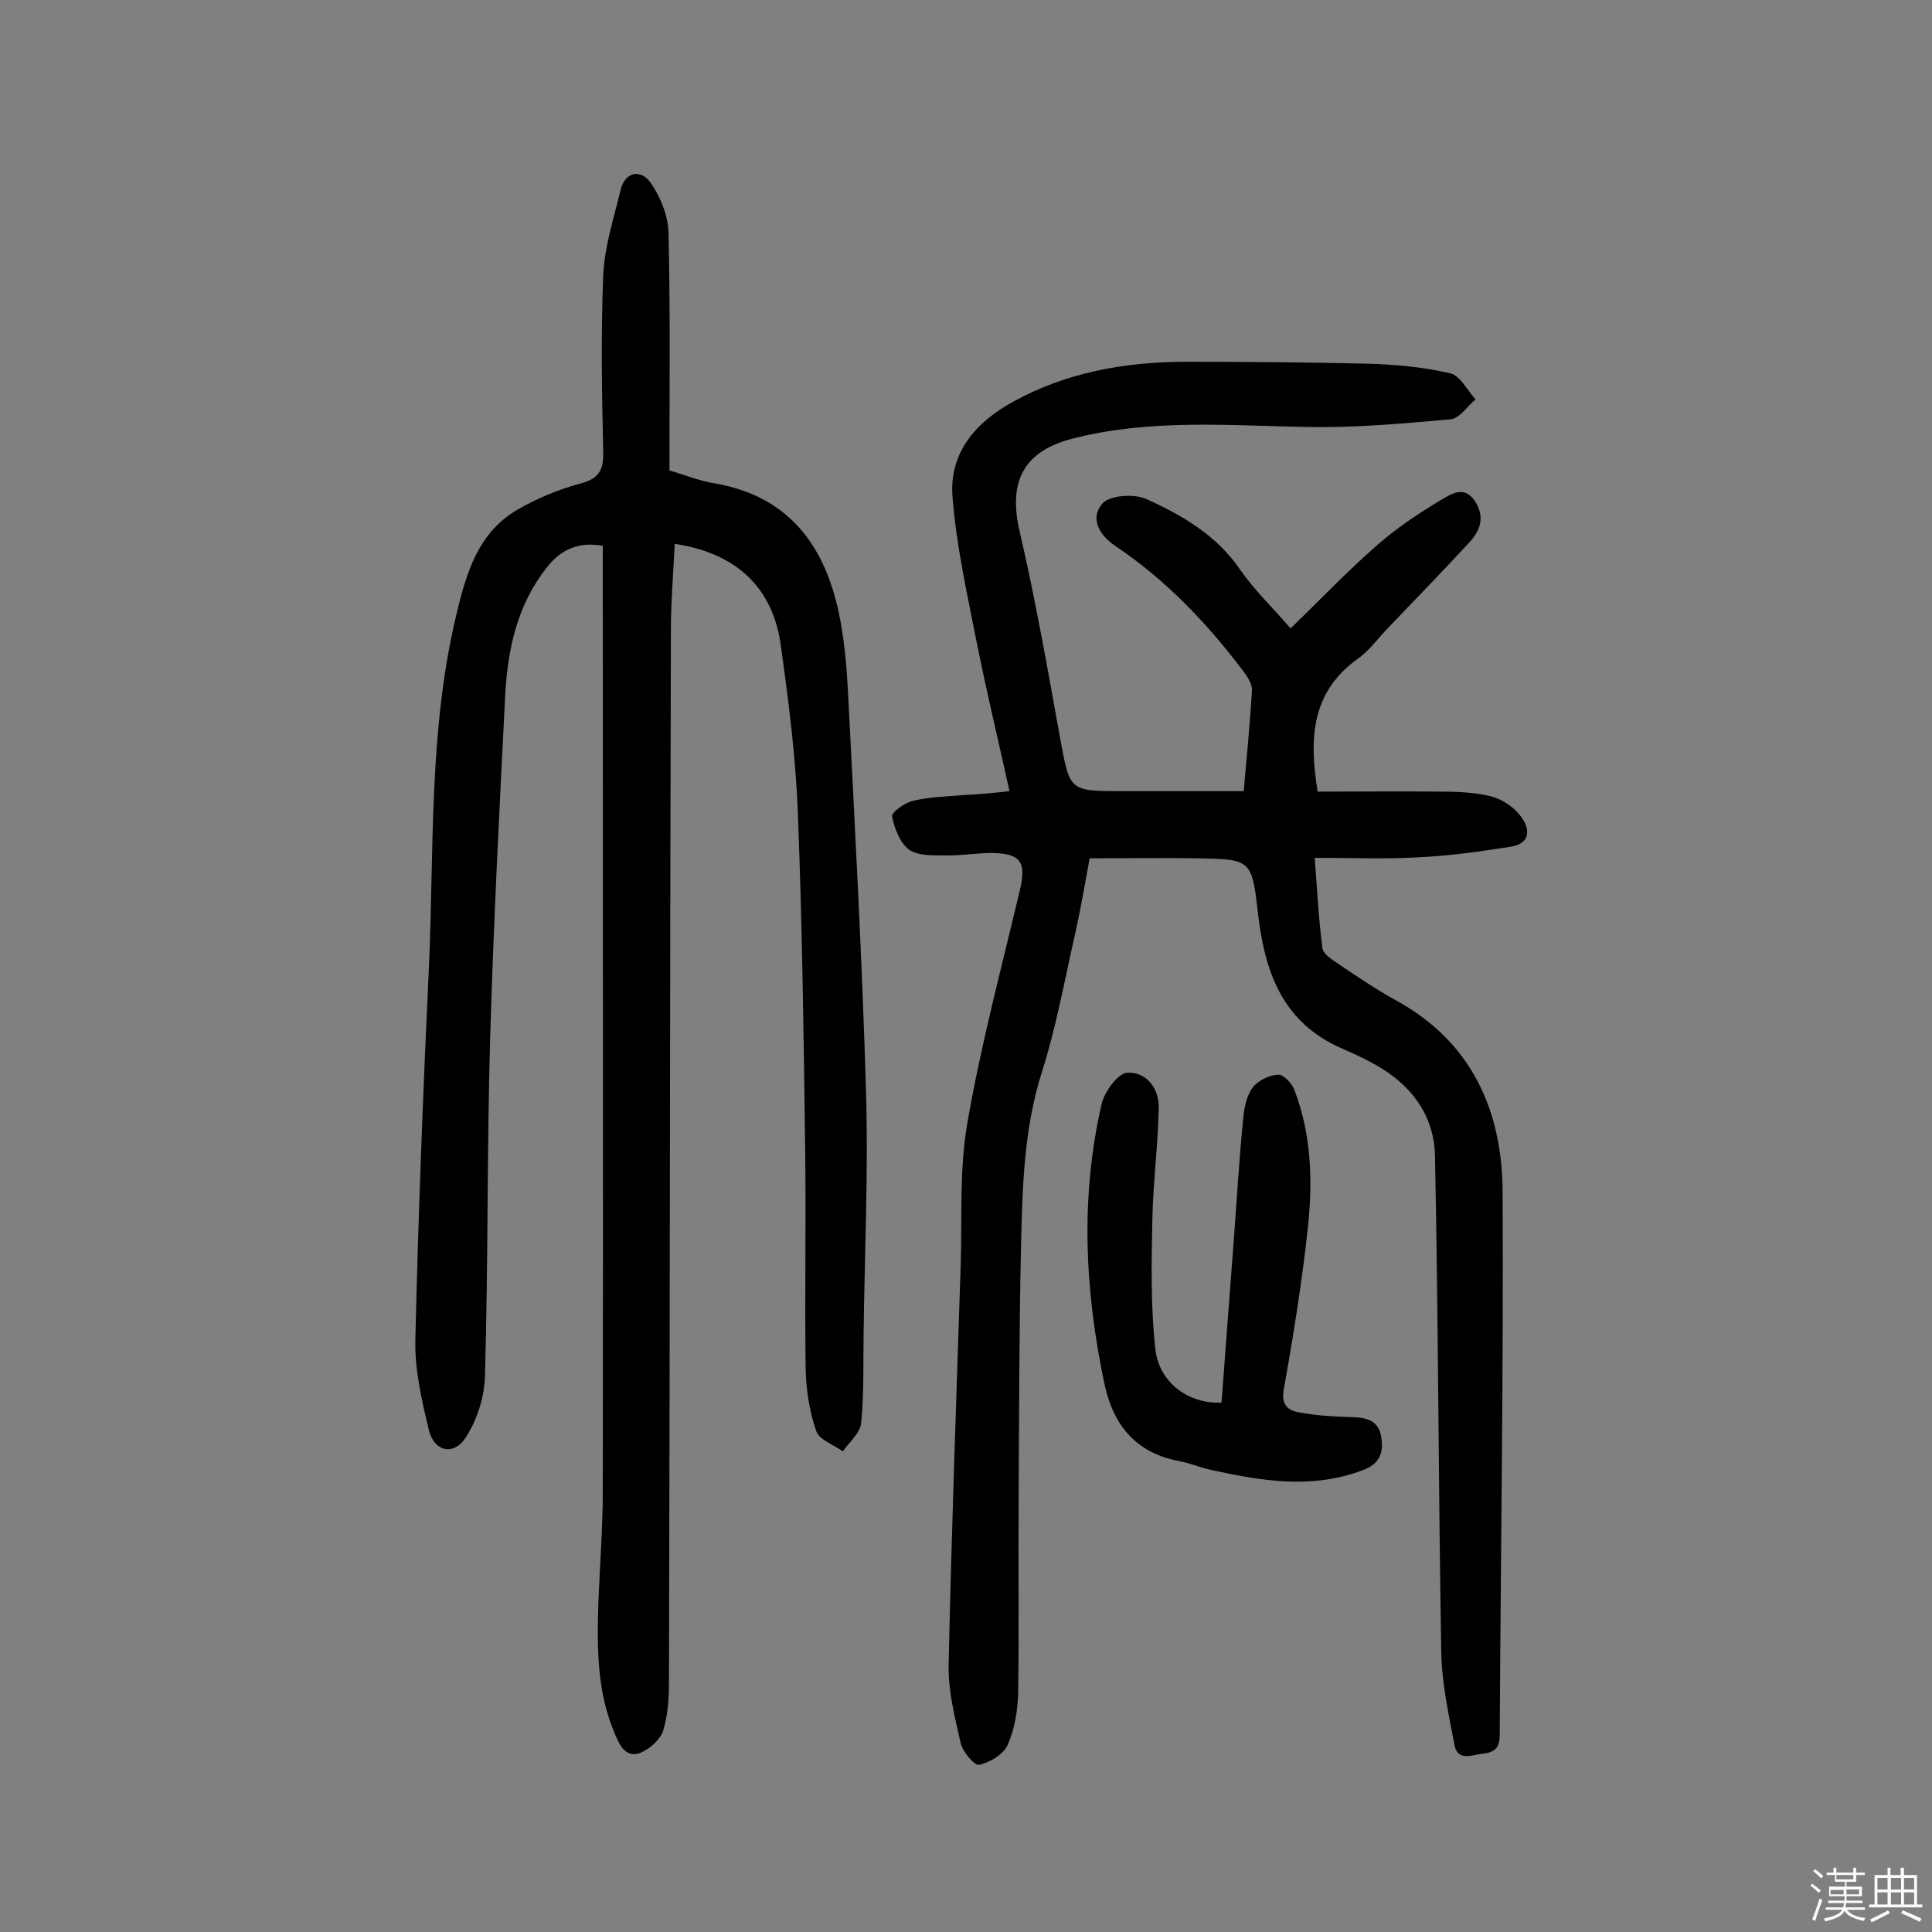
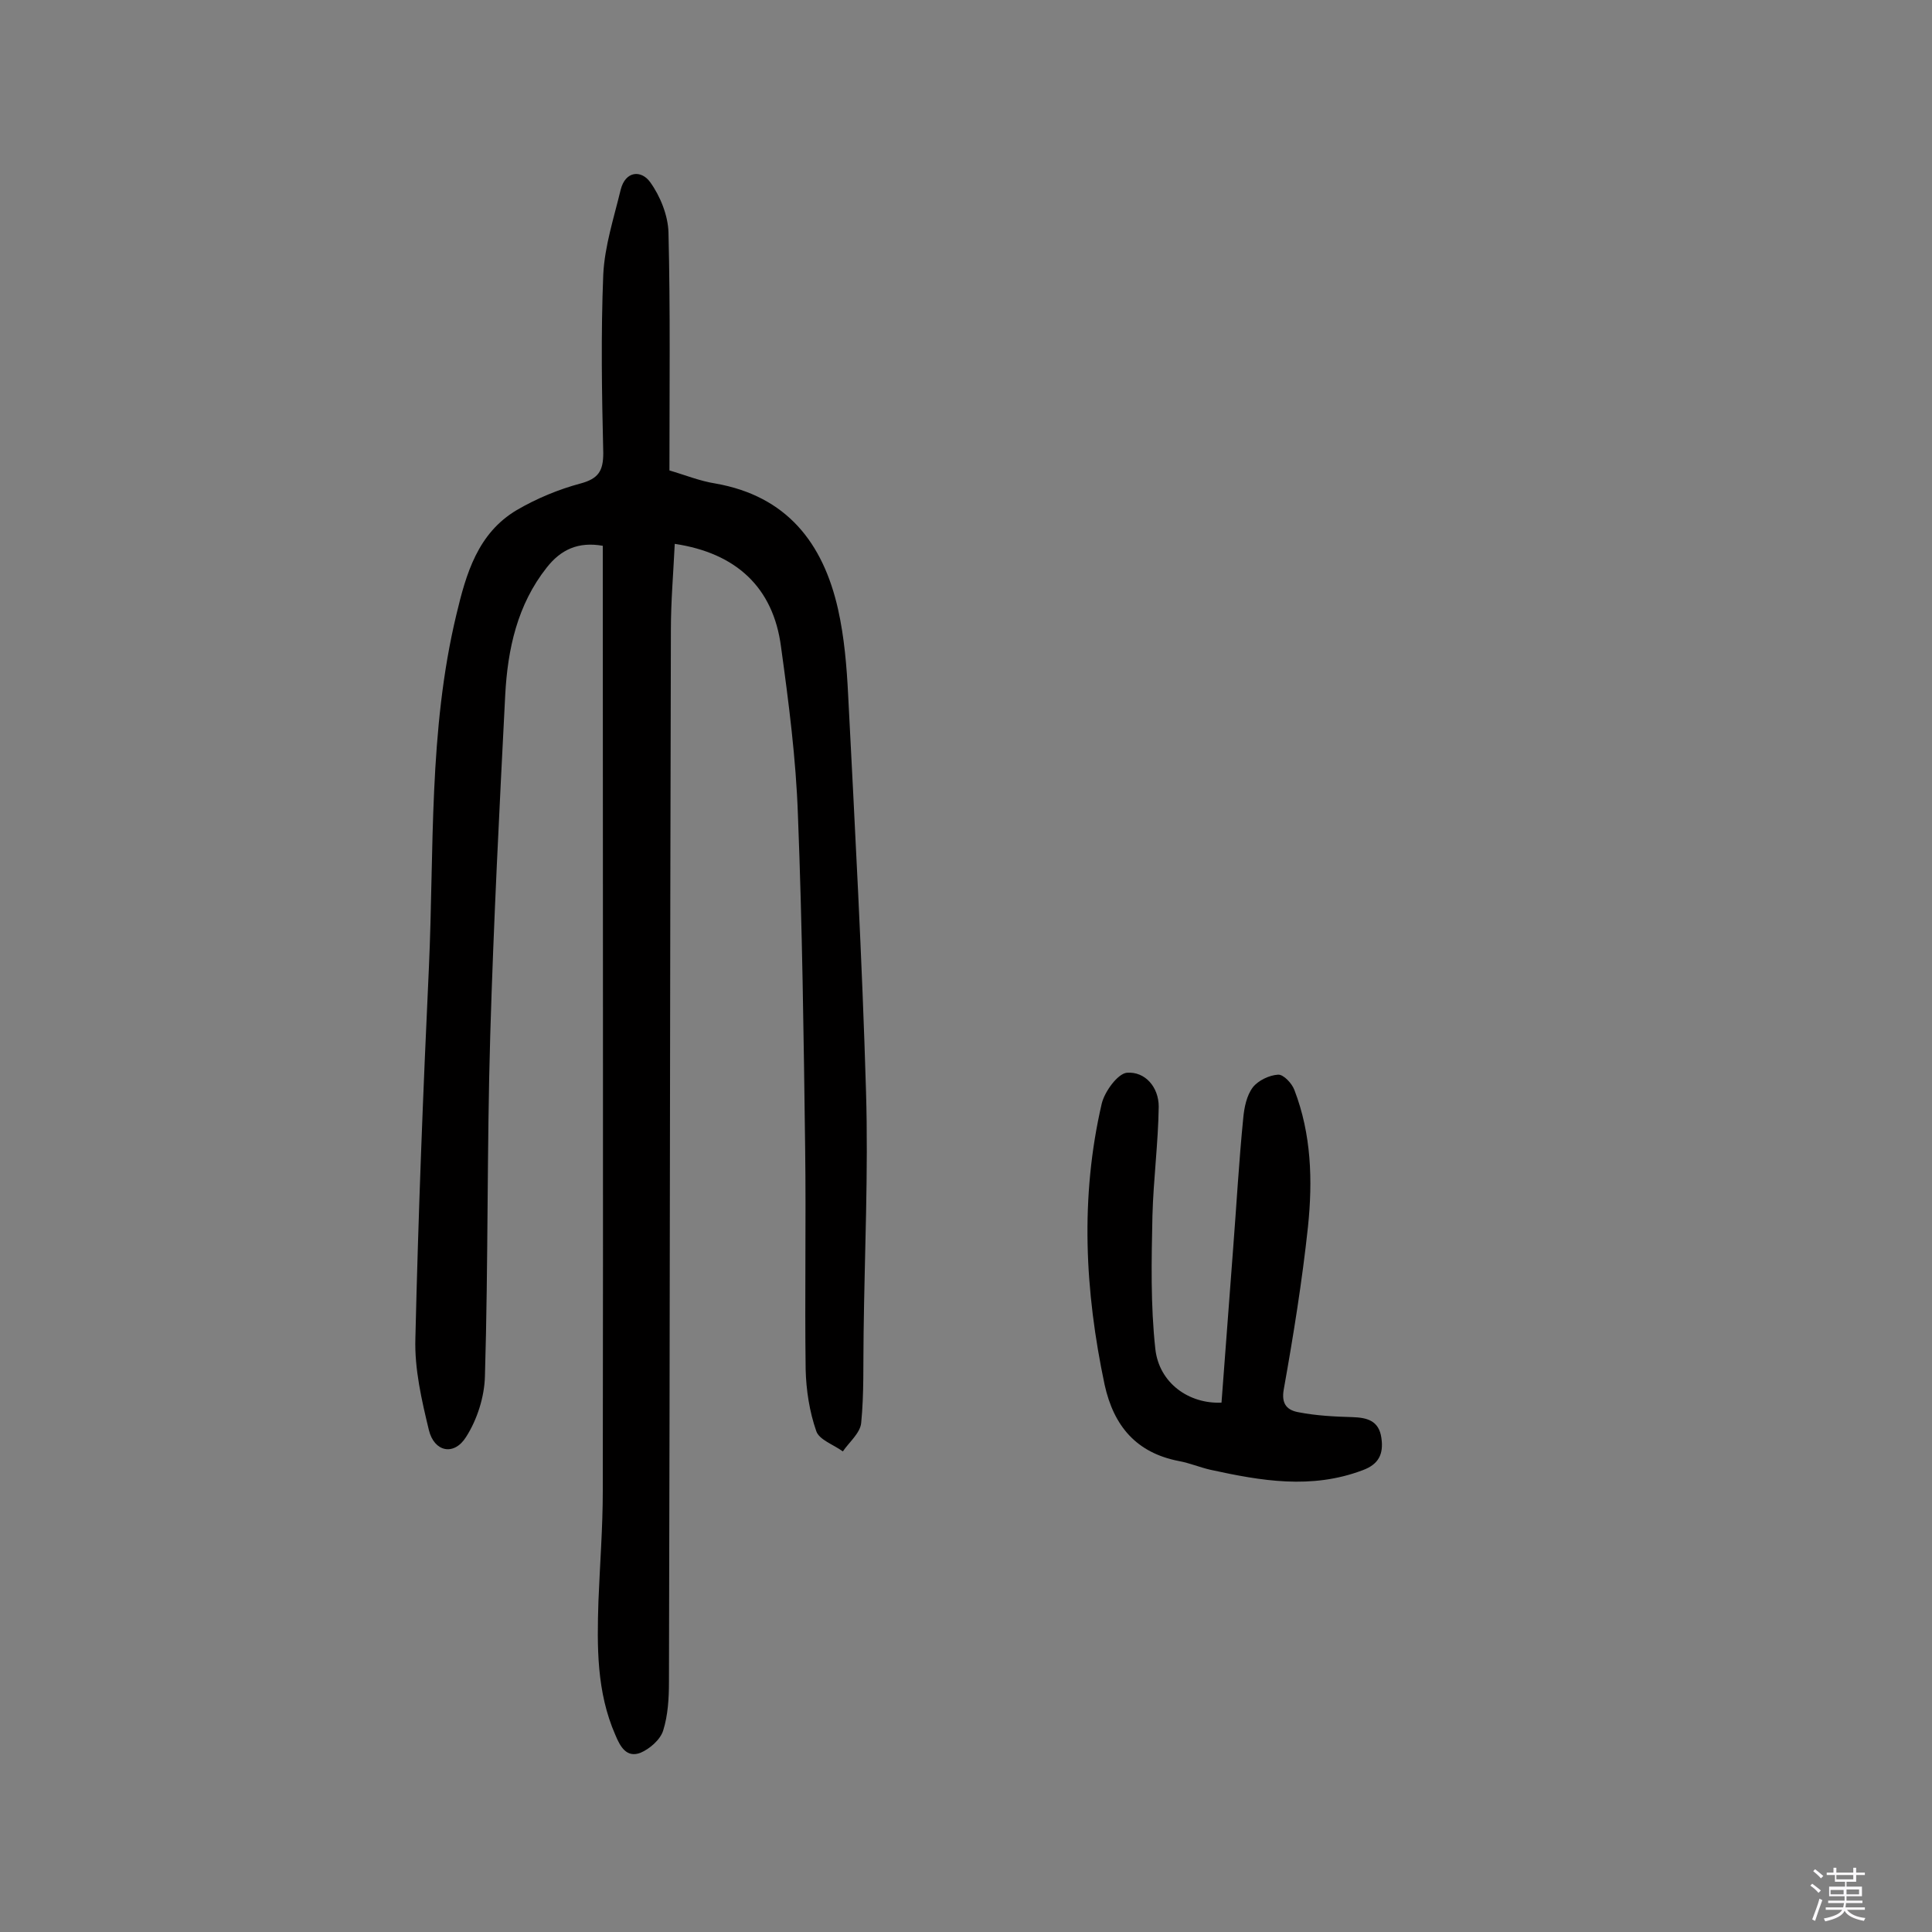
<svg xmlns="http://www.w3.org/2000/svg" enable-background="new 0 0 400 400" viewBox="0 0 400 400">
  <rect x="0" y="0" width="400" height="400" fill="#808080" stroke="none" />
  <path d="m374.8 390.4.4-.4c.7.5 1.3 1 1.8 1.4l-.5.5c-.5-.6-1.1-1.1-1.7-1.5zm1 7.3-.6-.3c.5-1.4 1.1-2.8 1.5-4.3.2.1.4.2.6.3-.5 1.3-1 2.8-1.5 4.3zm-.4-10.3.4-.4c.4.3 1 .8 1.7 1.4l-.5.5c-.4-.5-1-1-1.6-1.5zm2.5.3h1.7v-1h.6v1h3.5v-1h.6v1h1.8v.5h-1.8v1.4h-2v1h3.2v2h-3.2v.9h3.3v.5h-3.4c0 .3-.1.6-.1.9h4v.5h-3.7c.7.9 1.9 1.5 3.8 1.7-.1.2-.2.4-.3.6-2.1-.4-3.5-1.1-4-2.1-.4 1-1.8 1.7-4 2.2-.1-.2-.2-.4-.3-.6 2.1-.4 3.4-1 3.8-1.8h-3.4v-.5h3.6c.1-.3.1-.6.2-.9h-3.3v-.5h3.4c0-.3 0-.6 0-.9h-3.2v-2h3.3v-1h-2.1v-1.4h-1.7v-.5zm1.1 3.5v1h2.7c0-.3 0-.4 0-.4 0-.1 0-.2 0-.2 0-.1 0-.2 0-.3h-2.7zm1.2-3v.9h3.5v-.9zm4.7 3h-2.6v.6.4h2.6z" fill="#fbfafc" />
-   <path d="m393.6 386.7h.6v1.5h2.7v6.1h1.1v.6h-11v-.6h1.1v-6.1h2.7v-1.5h.6v1.5h2.1v-1.5zm-2.7 8.8.4.6c-1.2.6-2.5 1.3-3.8 1.9-.1-.2-.2-.4-.3-.6 1.2-.6 2.5-1.2 3.7-1.9zm-2.2-6.7v2.4h2.1v-2.4zm0 3v2.5h2.1v-2.5zm2.8-3v2.4h2.1v-2.4zm0 3v2.5h2.1v-2.5zm6 6.1c-1.4-.7-2.7-1.3-3.9-1.8l.3-.6c1.5.6 2.7 1.2 3.9 1.7zm-1.2-9.1h-2.1v2.4h2.1zm-2.1 3v2.5h2.1v-2.5z" fill="#fbfafc" />
  <g fill="#010000">
-     <path d="m209 163.8c-2.3-10.5-4.7-20.4-6.7-30.4-2-10.2-4.3-20.3-5.1-30.6-.7-9.1 4.9-15.5 12.7-19.7 10.9-6 22.8-8.1 35.1-8.2 12.8 0 25.7.1 38.5.4 5.6.2 11.3.7 16.8 2 2 .5 3.5 3.5 5.2 5.4-1.7 1.4-3.3 3.9-5.1 4.1-9.9.9-19.9 1.8-29.9 1.6-16.2-.3-32.4-1.7-48.4 2.4-10.2 2.6-13.4 8.9-11 19.2 3.3 14.2 5.8 28.5 8.4 42.9 2 10.8 1.8 10.9 12.7 10.9h25.3c.6-7 1.3-13.9 1.7-20.8.1-1.4-1-3-1.9-4.2-7.5-9.9-16-18.8-26.3-25.7-3.6-2.4-5.3-5.9-2.8-8.8 1.5-1.8 6.6-2.1 9.1-1 7.5 3.4 14.6 7.5 19.5 14.7 2.9 4.2 6.7 7.8 10.4 12.1 6.1-5.9 11.8-11.9 18-17.3 4-3.5 8.5-6.5 13-9.2 2.1-1.2 4.9-3.3 7.2.2 2 3.1 1.2 5.9-1.1 8.4-5.6 6.1-11.4 12-17.1 18-2 2.1-3.8 4.6-6.1 6.2-9.6 6.9-10.1 16.4-8.3 27.5 8.5 0 17.2-.1 25.9 0 3.4 0 6.9.2 10.1 1 2.2.6 4.5 2.1 5.9 3.9 2.1 2.6 2.4 5.8-1.9 6.5-6.3 1-12.7 1.9-19.2 2.2-6.9.4-13.8.1-21.4.1.5 6.6.8 12.7 1.6 18.7.1 1.1 1.7 2.2 2.9 3 4 2.7 8.1 5.5 12.3 7.8 15.7 8.6 22 22.8 22.1 39.6.2 37.5-.4 75-.6 112.5 0 2.7-1 3.6-3.6 3.9-2.4.3-5.2 1.6-5.8-2-1.2-6.3-2.6-12.7-2.7-19-.6-34.3-.6-68.5-1.3-102.8-.2-9.1-5.7-15.6-13.9-19.7-1.7-.9-3.5-1.7-5.3-2.5-12.5-5.4-16.1-16-17.5-28.4-1.2-10.8-1.6-10.8-12.6-11-7.1-.1-14.2 0-22.2 0-.9 4.9-1.9 10.8-3.2 16.5-2.1 9.3-3.8 18.7-6.7 27.8-3.7 11.6-4 23.6-4.3 35.5-.4 17.7-.4 35.4-.5 53.1-.1 13.3.1 26.6-.1 39.9-.1 3.6-.7 7.5-2.2 10.8-.9 2-3.7 3.6-5.9 4.1-.9.2-3.4-2.7-3.8-4.5-1.2-5.3-2.6-10.8-2.5-16.2.6-27.6 1.6-55.1 2.5-82.7.3-9.9-.3-19.9 1.4-29.6 2.8-16.2 7.1-32.2 10.9-48.3 1.3-5.7.1-7.4-5.9-7.5-3.2 0-6.5.6-9.7.5-2.5 0-5.6.1-7.4-1.2-1.9-1.4-3-4.4-3.5-6.8-.2-.9 2.6-2.9 4.3-3.3 3.4-.8 7-.9 10.6-1.2 2.8-.1 5.8-.4 9.4-.8z" />
    <path d="m139.7 112.6c-.3 6.2-.8 12-.8 17.8-.2 72.6-.2 145.2-.4 217.8 0 3.4-.2 6.9-1.2 10.1-.6 1.9-2.8 3.8-4.7 4.6-2.9 1.1-4.2-1.3-5.2-3.7-3.9-8.9-3.8-18.3-3.5-27.7.3-7.6.9-15.2.9-22.8.1-63.7 0-127.4 0-191 0-1.4 0-2.9 0-4.7-5.1-.9-8.7.8-11.6 4.5-6.1 7.7-8.1 16.9-8.6 26.4-1.2 23.5-2.4 46.9-3.1 70.4s-.4 47.1-1.1 70.6c-.1 4.3-1.6 9-3.9 12.6-2.5 4-6.6 3.1-7.7-1.4-1.5-6.2-3-12.7-2.8-19 .6-25.6 1.6-51.2 2.8-76.8 1.1-24.4-.1-49 5.7-73.1 2-8.4 4.4-16.8 12.5-21.6 4.1-2.4 8.7-4.3 13.2-5.5 3.7-1 4.7-2.6 4.7-6.3-.3-12.3-.5-24.7 0-37 .3-5.9 2.2-11.7 3.6-17.5 1-4 4.3-4.1 6.1-1.6 2.1 2.9 3.7 6.9 3.8 10.4.4 16.2.2 32.5.2 49.3 3.1.9 6.3 2.2 9.5 2.7 14.8 2.6 22.3 12.3 25.4 26 1.3 5.8 1.8 11.8 2.1 17.8 1.4 27.4 2.9 54.7 3.7 82.1.5 16.7-.3 33.4-.5 50.1-.1 6.2.1 12.4-.5 18.5-.2 2.1-2.5 4-3.8 5.9-1.9-1.4-4.9-2.4-5.5-4.2-1.4-4-2.1-8.5-2.2-12.8-.2-15.2.1-30.4-.1-45.7-.3-23-.6-46.1-1.5-69.1-.4-11.6-1.9-23.2-3.5-34.8-1.6-12.3-9.3-19.4-22-21.3z" />
    <path d="m252.9 290.4c.8-10.6 1.6-21.2 2.4-31.8.7-9 1.2-18.1 2.1-27.1.2-2.2.7-4.7 2-6.4 1.1-1.4 3.4-2.5 5.2-2.6 1.1-.1 2.9 1.8 3.4 3.2 3.5 9.1 3.8 18.7 2.8 28.3-1.2 11.2-3 22.4-5 33.6-.6 3.2.8 4.4 3.1 4.8 3.6.7 7.4.9 11.1 1 3 .1 5.5.7 6 4.3.5 3.4-.6 5.5-3.9 6.7-10.6 4-21 2.2-31.5-.1-2.2-.5-4.3-1.4-6.5-1.8-8.8-1.7-13.5-7.2-15.4-15.8-4.1-19.4-5.1-38.8-.6-58.2.6-2.5 3.3-6.2 5.2-6.4 3.8-.3 6.6 3 6.6 7-.1 7.5-1.1 15.1-1.3 22.6-.2 9.2-.4 18.5.6 27.6.8 7.1 7 11.4 13.7 11.1z" />
  </g>
</svg>